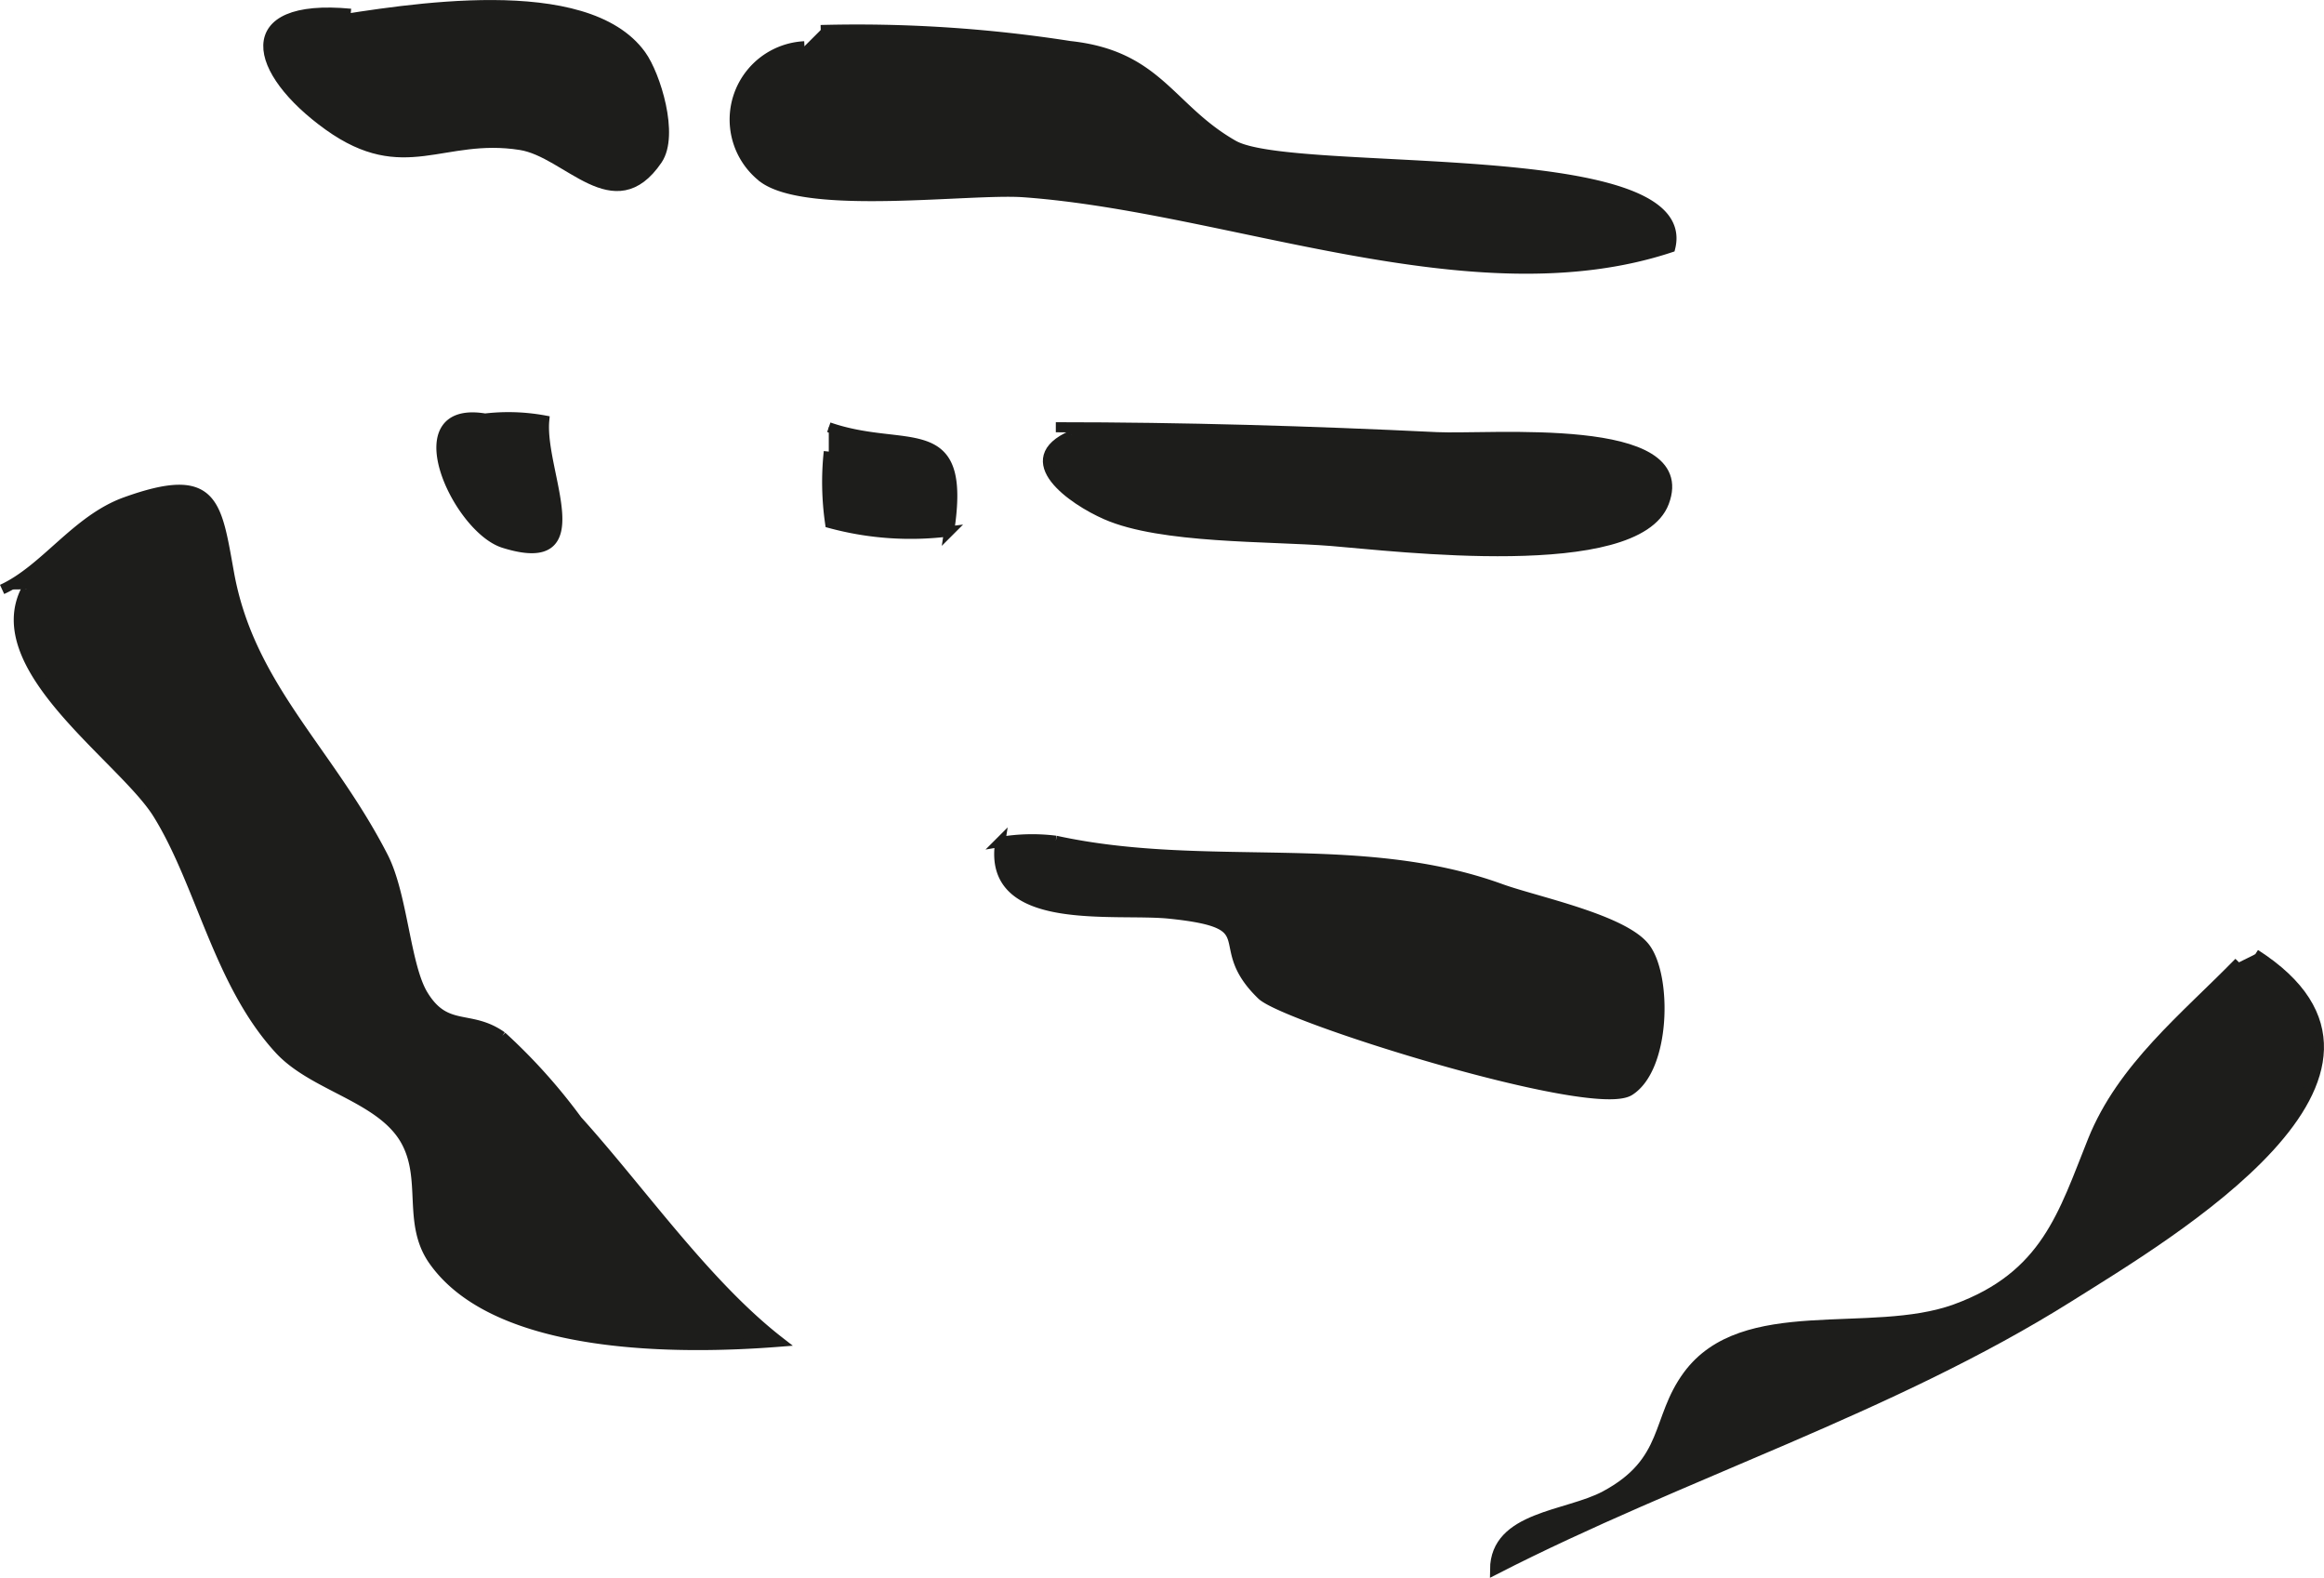
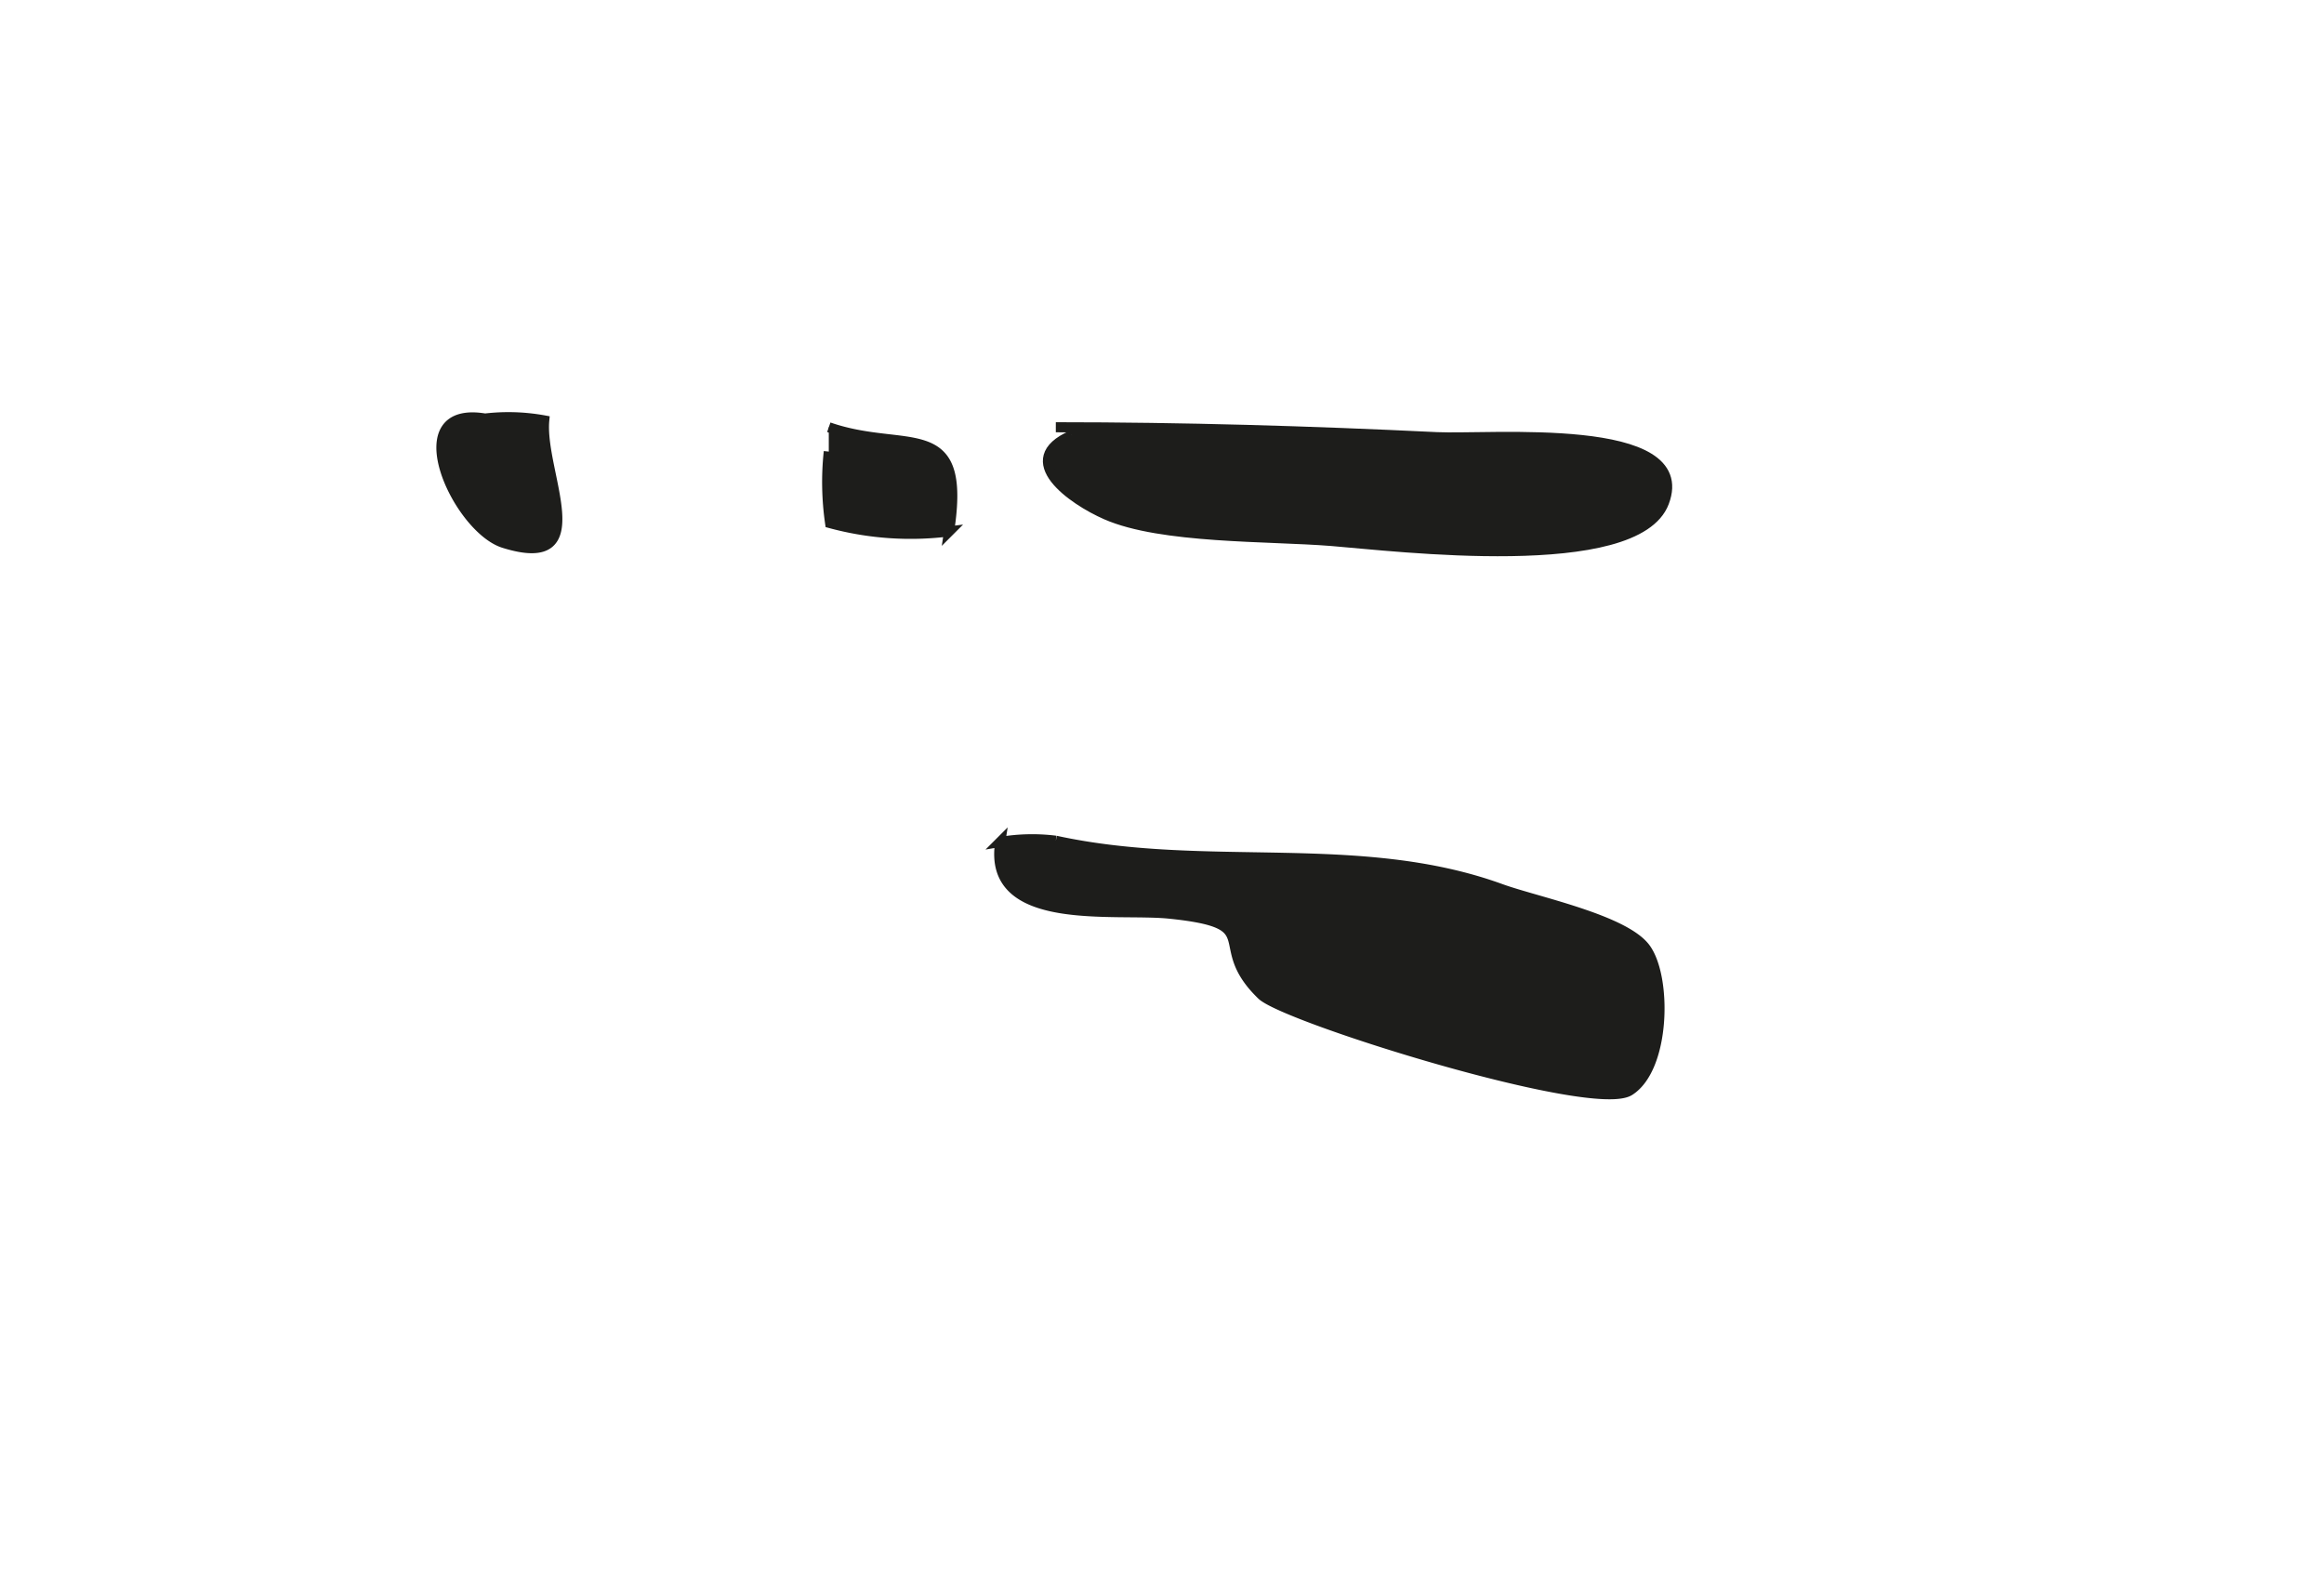
<svg xmlns="http://www.w3.org/2000/svg" version="1.1" width="20.36mm" height="13.819mm" viewBox="0 0 57.714 39.172">
  <defs>
    <style type="text/css">
      .a {
        fill: #1d1d1b;
        stroke: #1d1d1b;
        stroke-width: 0.25px;
      }
    </style>
  </defs>
-   <path class="a" d="M56.007,23.69c4.633,2.967-2.147,6.95-4.618,8.505-4.42,2.778-9.618,4.393-14.261,6.771.01-1.329,1.788-1.321,2.736-1.83,1.592-.855,1.253-1.9,2.05-2.985,1.38-1.881,4.536-.883,6.646-1.649,2.255-.82,2.68-2.361,3.411-4.183.729-1.817,2.3-3.064,3.632-4.428" />
-   <path class="a" d="M.052,14.633c1.073-.492,1.843-1.73,3.071-2.17,2.201-.79,2.248.017,2.566,1.772.507,2.812,2.465,4.388,3.826,7.039.488.954.549,2.707.995,3.432.568.928,1.163.463,1.953,1.025a14.145,14.145,0,0,1,1.872,2.084c1.59,1.761,3.189,4.072,5.022,5.495-2.463.195-7.018.227-8.593-2.018-.656-.934-.151-2.028-.698-2.989-.613-1.072-2.281-1.328-3.13-2.254-1.51-1.642-1.944-4.116-3.017-5.843-.859-1.382-4.284-3.623-3.265-5.574" />
-   <path class="a" d="M8.105.544c1.984-.312,6.441-1.077,7.814.821.361.498.823,1.986.406,2.6-1.073,1.581-2.227-.183-3.401-.366-1.94-.305-2.883.865-4.765-.482C6.275,1.766,5.871.071,8.709.341" />
-   <path class="a" d="M20.382.745a34.281,34.281,0,0,1,6.189.398c2.195.237,2.472,1.558,4.057,2.461,1.462.835,11.489-.057,10.852,2.541-4.916,1.625-10.956-1.006-16.061-1.373-1.326-.095-5.335.458-6.456-.353a1.823,1.823,0,0,1,1.015-3.271" />
  <path class="a" d="M26.22,10.607c3.153,0,6.313.093,9.458.246,1.305.064,6.416-.412,5.646,1.619-.691,1.824-6.691,1.083-8.26.958s-4.22-.052-5.593-.653c-.835-.365-2.262-1.358-.851-1.969" />
  <path class="a" d="M11.928,10.406a4.957,4.957,0,0,1,1.588.031c-.12,1.288,1.302,3.765-1.003,3.043-1.172-.367-2.613-3.523-.384-3.074" />
  <path class="a" d="M20.582,10.607c1.932.671,3.434-.301,2.988,2.586a7.633,7.633,0,0,1-2.955-.206,7.113,7.113,0,0,1-.033-1.776" />
  <path class="a" d="M26.22,20.872c3.731.812,7.538-.081,11.055,1.197.858.312,3.062.758,3.588,1.471.533.723.497,2.97-.395,3.537-.905.577-8.545-1.81-9.133-2.376-1.327-1.28.178-1.764-2.29-2.018-1.368-.141-4.547.357-4.205-1.781a4.736,4.736,0,0,1,1.38-.03" />
</svg>